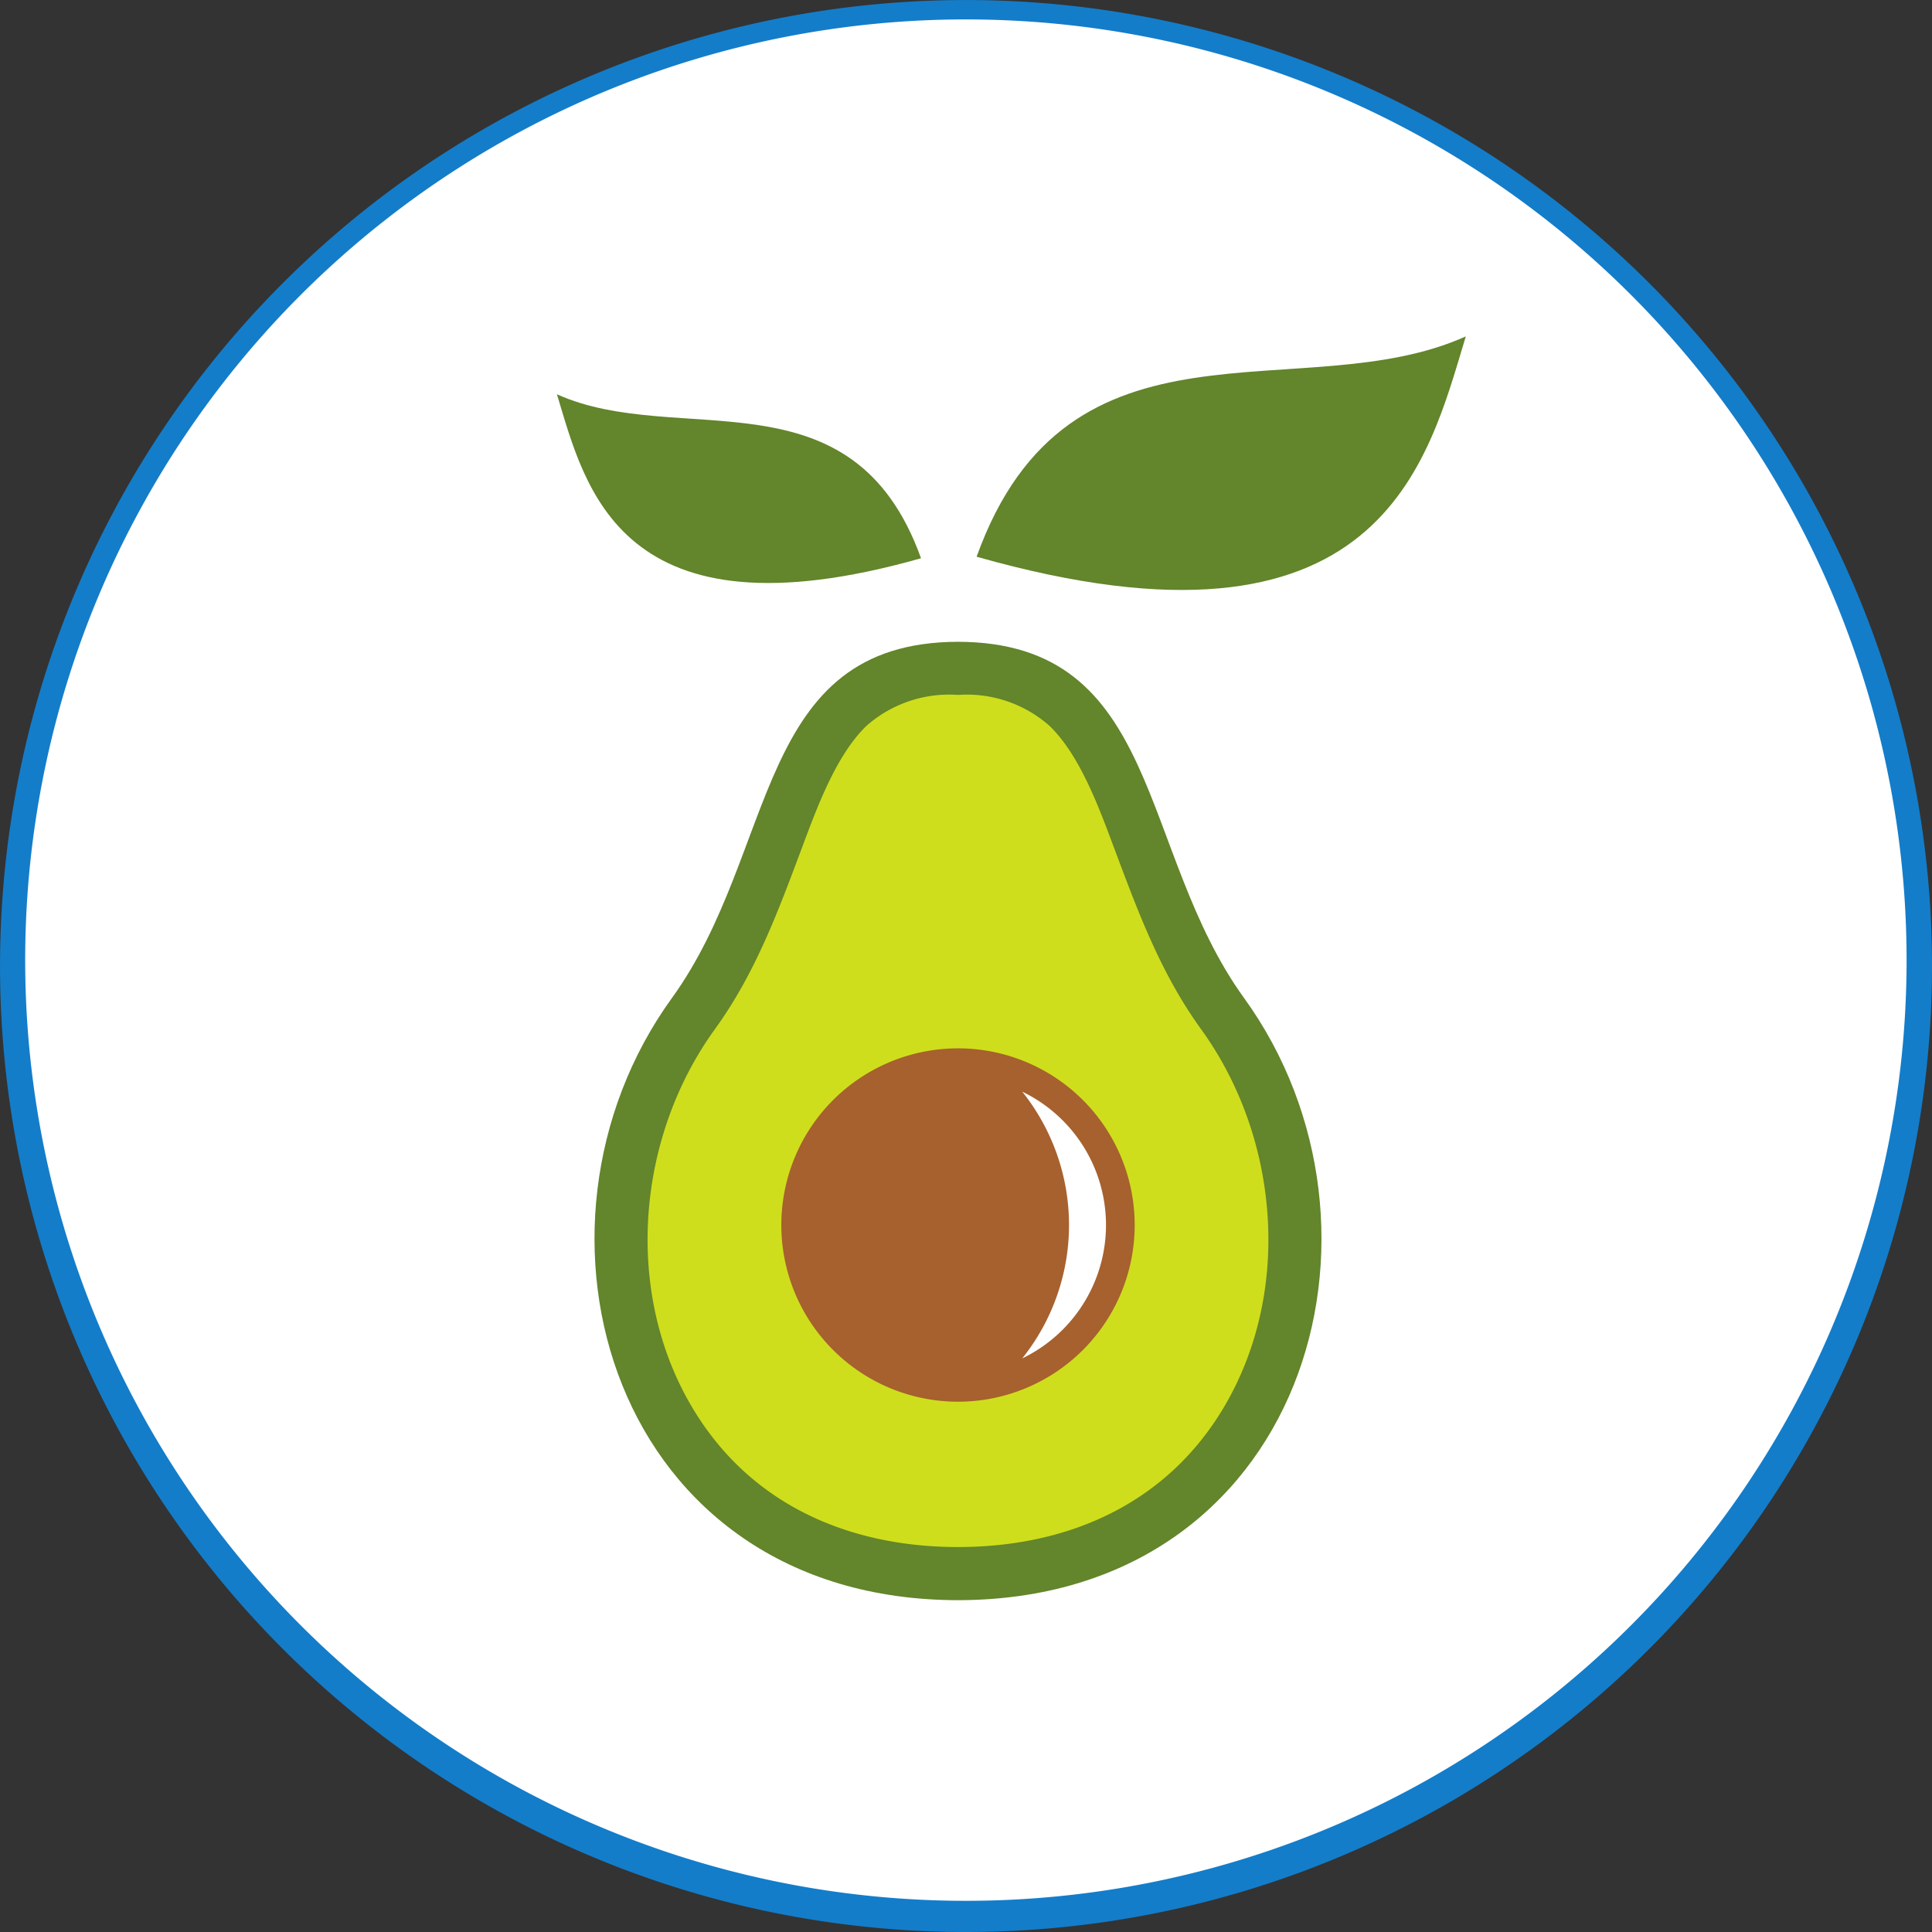
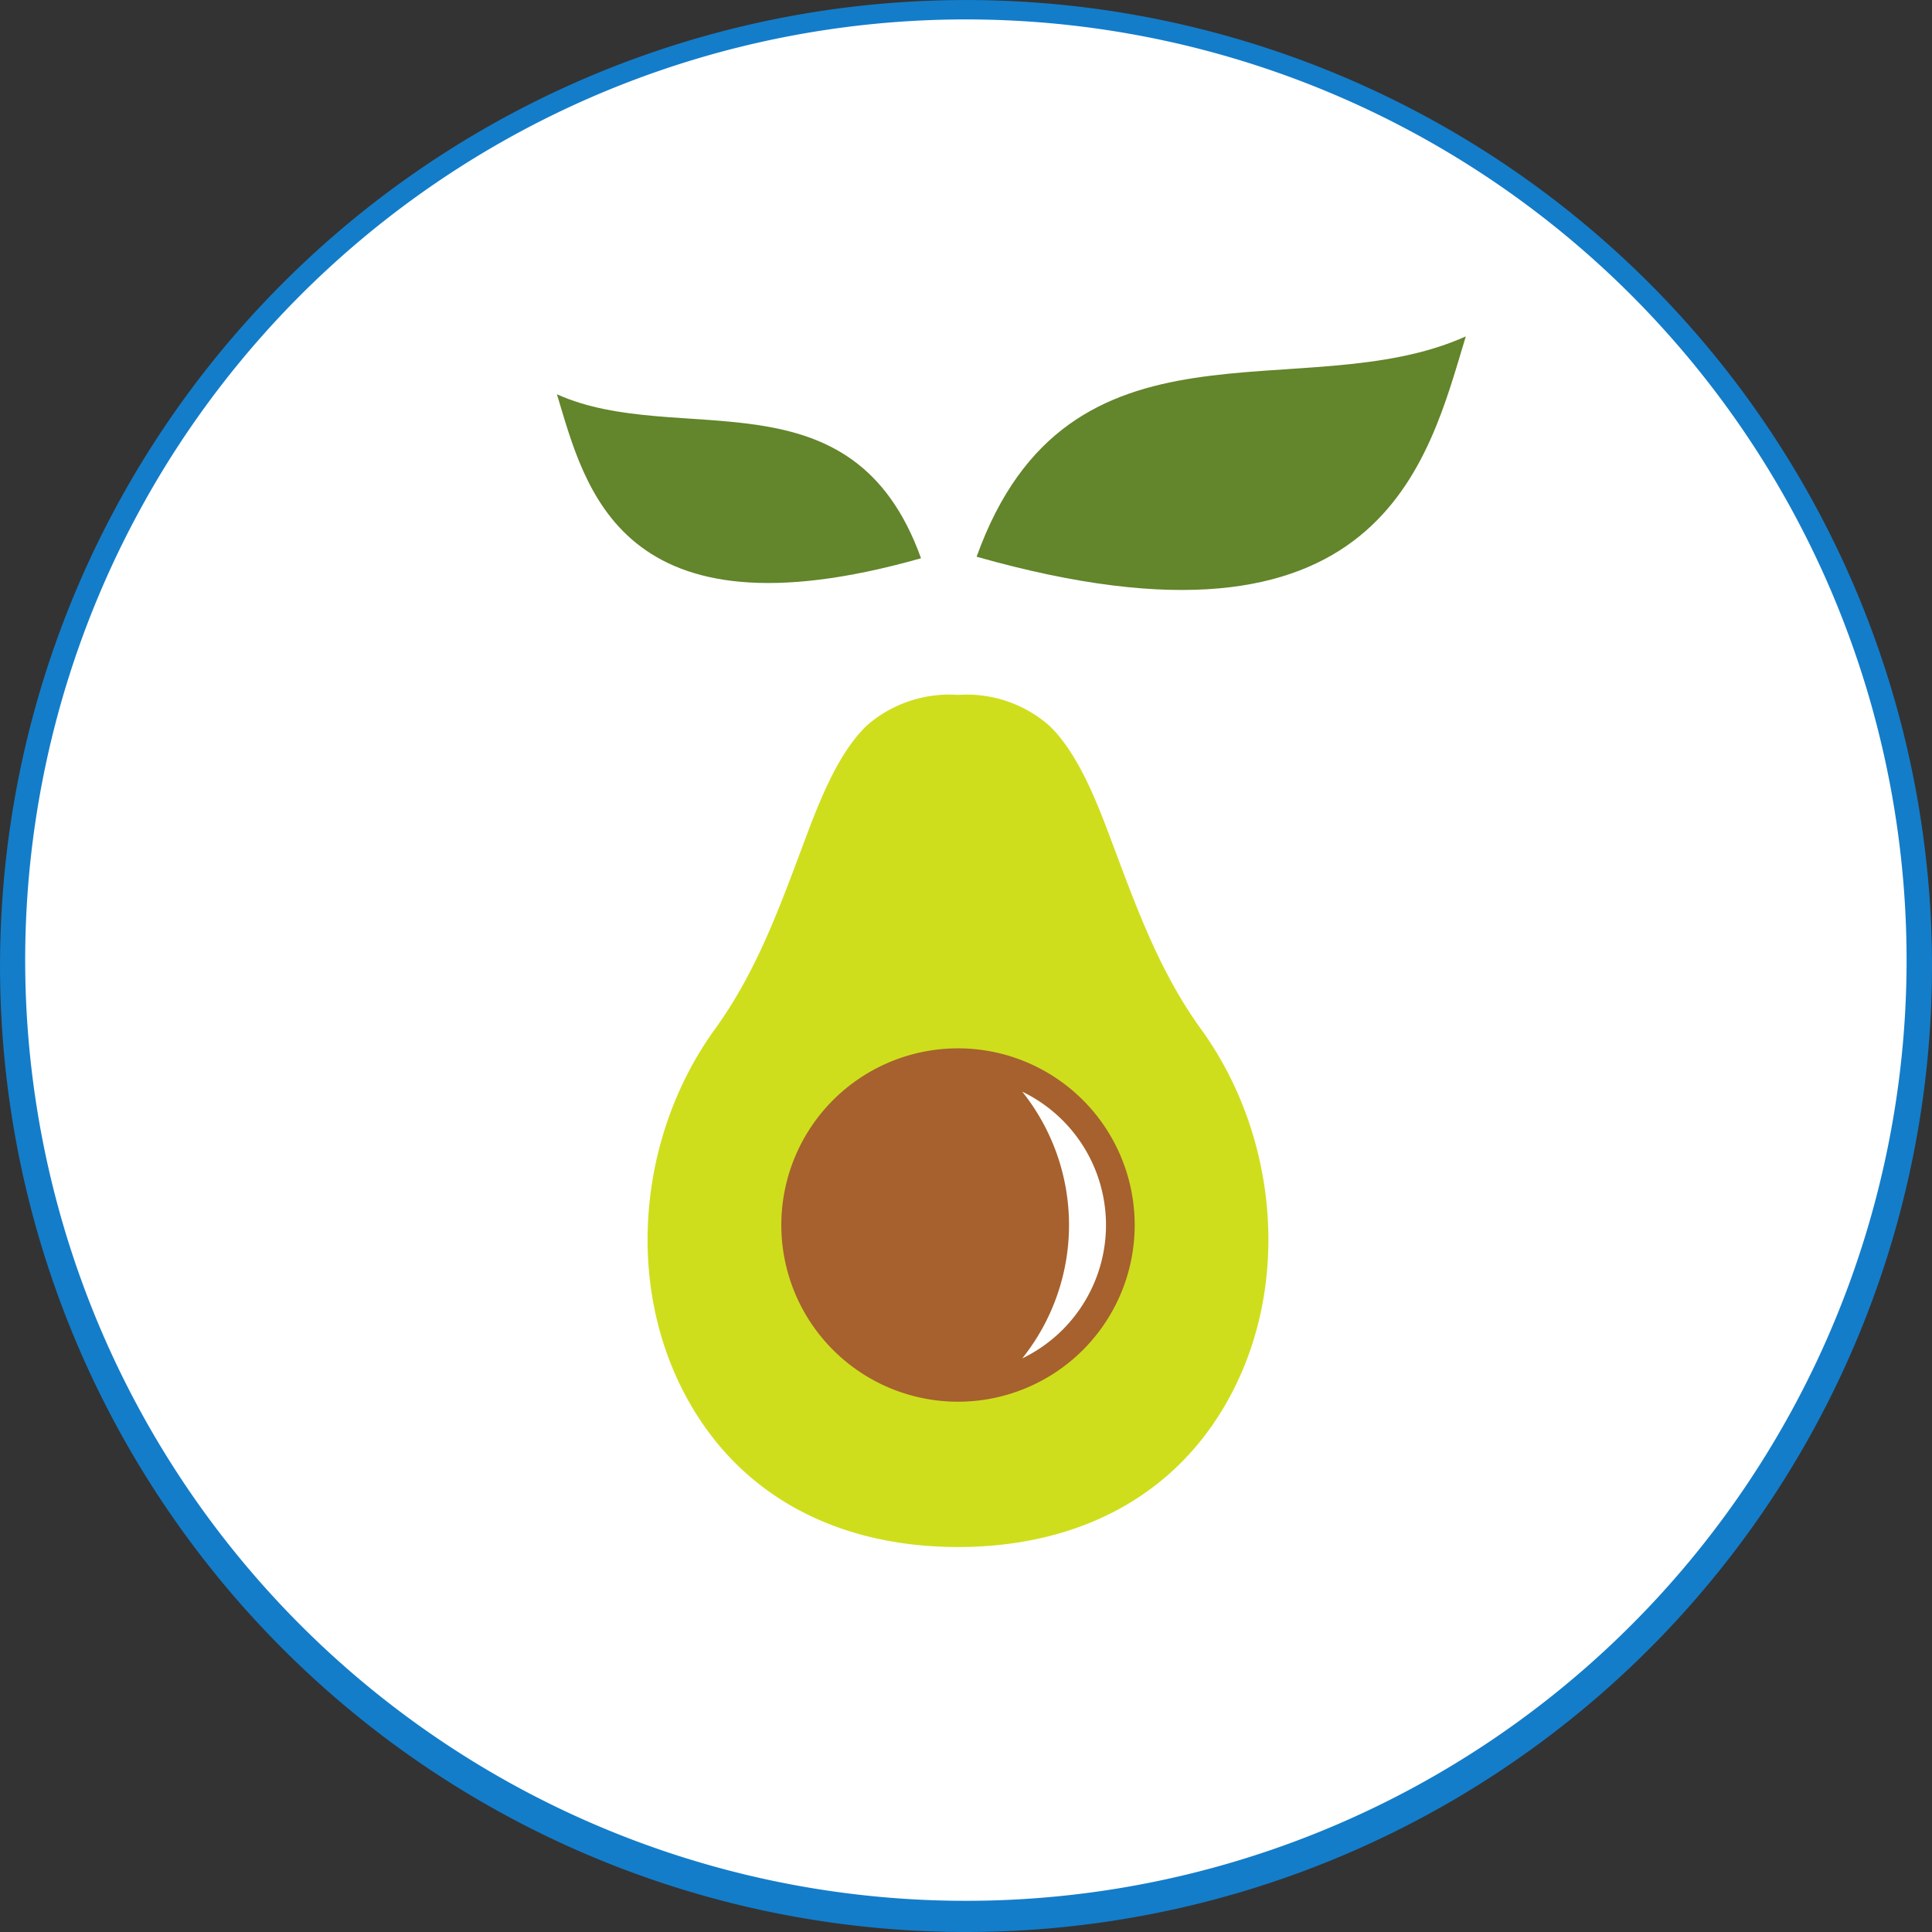
<svg xmlns="http://www.w3.org/2000/svg" width="143.149" height="143.149" viewBox="0 0 143.149 143.149">
  <rect x="0" y="0" width="143.149" height="143.149" fill="#333333" stroke="none" />
  <g id="Grupo_29050" data-name="Grupo 29050" transform="translate(-0.139 0.639)">
    <g id="Grupo_29049" data-name="Grupo 29049" transform="translate(0.139 -0.639)">
      <circle id="Elipse_5152" data-name="Elipse 5152" cx="71.229" cy="71.229" r="71.229" transform="translate(0.345 0.346)" fill="#fff" />
      <g id="Grupo_28849" data-name="Grupo 28849">
-         <path id="Trazado_58949" data-name="Trazado 58949" d="M71.625,142.51a71.573,71.573,0,1,1,27.943-5.642A71.574,71.574,0,0,1,71.625,142.51ZM71.625.8A69.7,69.7,0,1,0,98.843,6.3,69.705,69.705,0,0,0,71.625.8Z" transform="translate(-0.139 0.639)" fill="#137dca" />
+         <path id="Trazado_58949" data-name="Trazado 58949" d="M71.625,142.51a71.573,71.573,0,1,1,27.943-5.642A71.574,71.574,0,0,1,71.625,142.51ZM71.625.8A69.7,69.7,0,1,0,98.843,6.3,69.705,69.705,0,0,0,71.625.8" transform="translate(-0.139 0.639)" fill="#137dca" />
      </g>
    </g>
-     <path id="Trazado_59259" data-name="Trazado 59259" d="M55.911,101.505c-25.692-.041-33.555-27.542-21.2-44.612,7.909-10.928,6.073-26.358,21.2-26.4,15.129.04,13.293,15.469,21.2,26.4,12.355,17.07,4.49,44.57-21.2,44.612" transform="translate(15.209 16.42)" fill="#63852b" fill-rule="evenodd" />
    <path id="Trazado_59260" data-name="Trazado 59260" d="M54.553,33.072a9.261,9.261,0,0,0-6.76,2.273c-2.283,2.183-3.718,6.16-4.807,9.068-1.773,4.733-3.449,9.288-6.447,13.43-5.777,7.981-6.778,19.379-1.712,27.965,4.246,7.194,11.553,10.4,19.726,10.4S70.033,93,74.279,85.808c5.066-8.585,4.064-19.984-1.712-27.965-3-4.142-4.672-8.7-6.447-13.43-1.089-2.908-2.523-6.885-4.807-9.068a9.259,9.259,0,0,0-6.76-2.273" transform="translate(16.567 17.778)" fill="#cfde1c" fill-rule="evenodd" />
    <path id="Trazado_59261" data-name="Trazado 59261" d="M27.155,18.487c2.094,6.87,4.6,18.5,26.978,12.15-5.08-14.142-17.985-8.1-26.978-12.15" transform="translate(14.248 10.087)" fill="#63852b" fill-rule="evenodd" />
    <path id="Trazado_59262" data-name="Trazado 59262" d="M83.761,15.679c-2.813,9.231-6.18,24.855-36.246,16.326,6.826-19,24.163-10.884,36.246-16.326" transform="translate(24.985 8.606)" fill="#63852b" fill-rule="evenodd" />
    <path id="Trazado_59263" data-name="Trazado 59263" d="M51.132,50.217A13.091,13.091,0,1,1,38.041,63.308,13.09,13.09,0,0,1,51.132,50.217" transform="translate(19.989 26.82)" fill="#a6612e" fill-rule="evenodd" />
    <path id="Trazado_59264" data-name="Trazado 59264" d="M49.729,52.319a15.821,15.821,0,0,1,0,19.76,10.969,10.969,0,0,0,0-19.76" transform="translate(26.153 27.929)" fill="#fff" fill-rule="evenodd" />
  </g>
</svg>